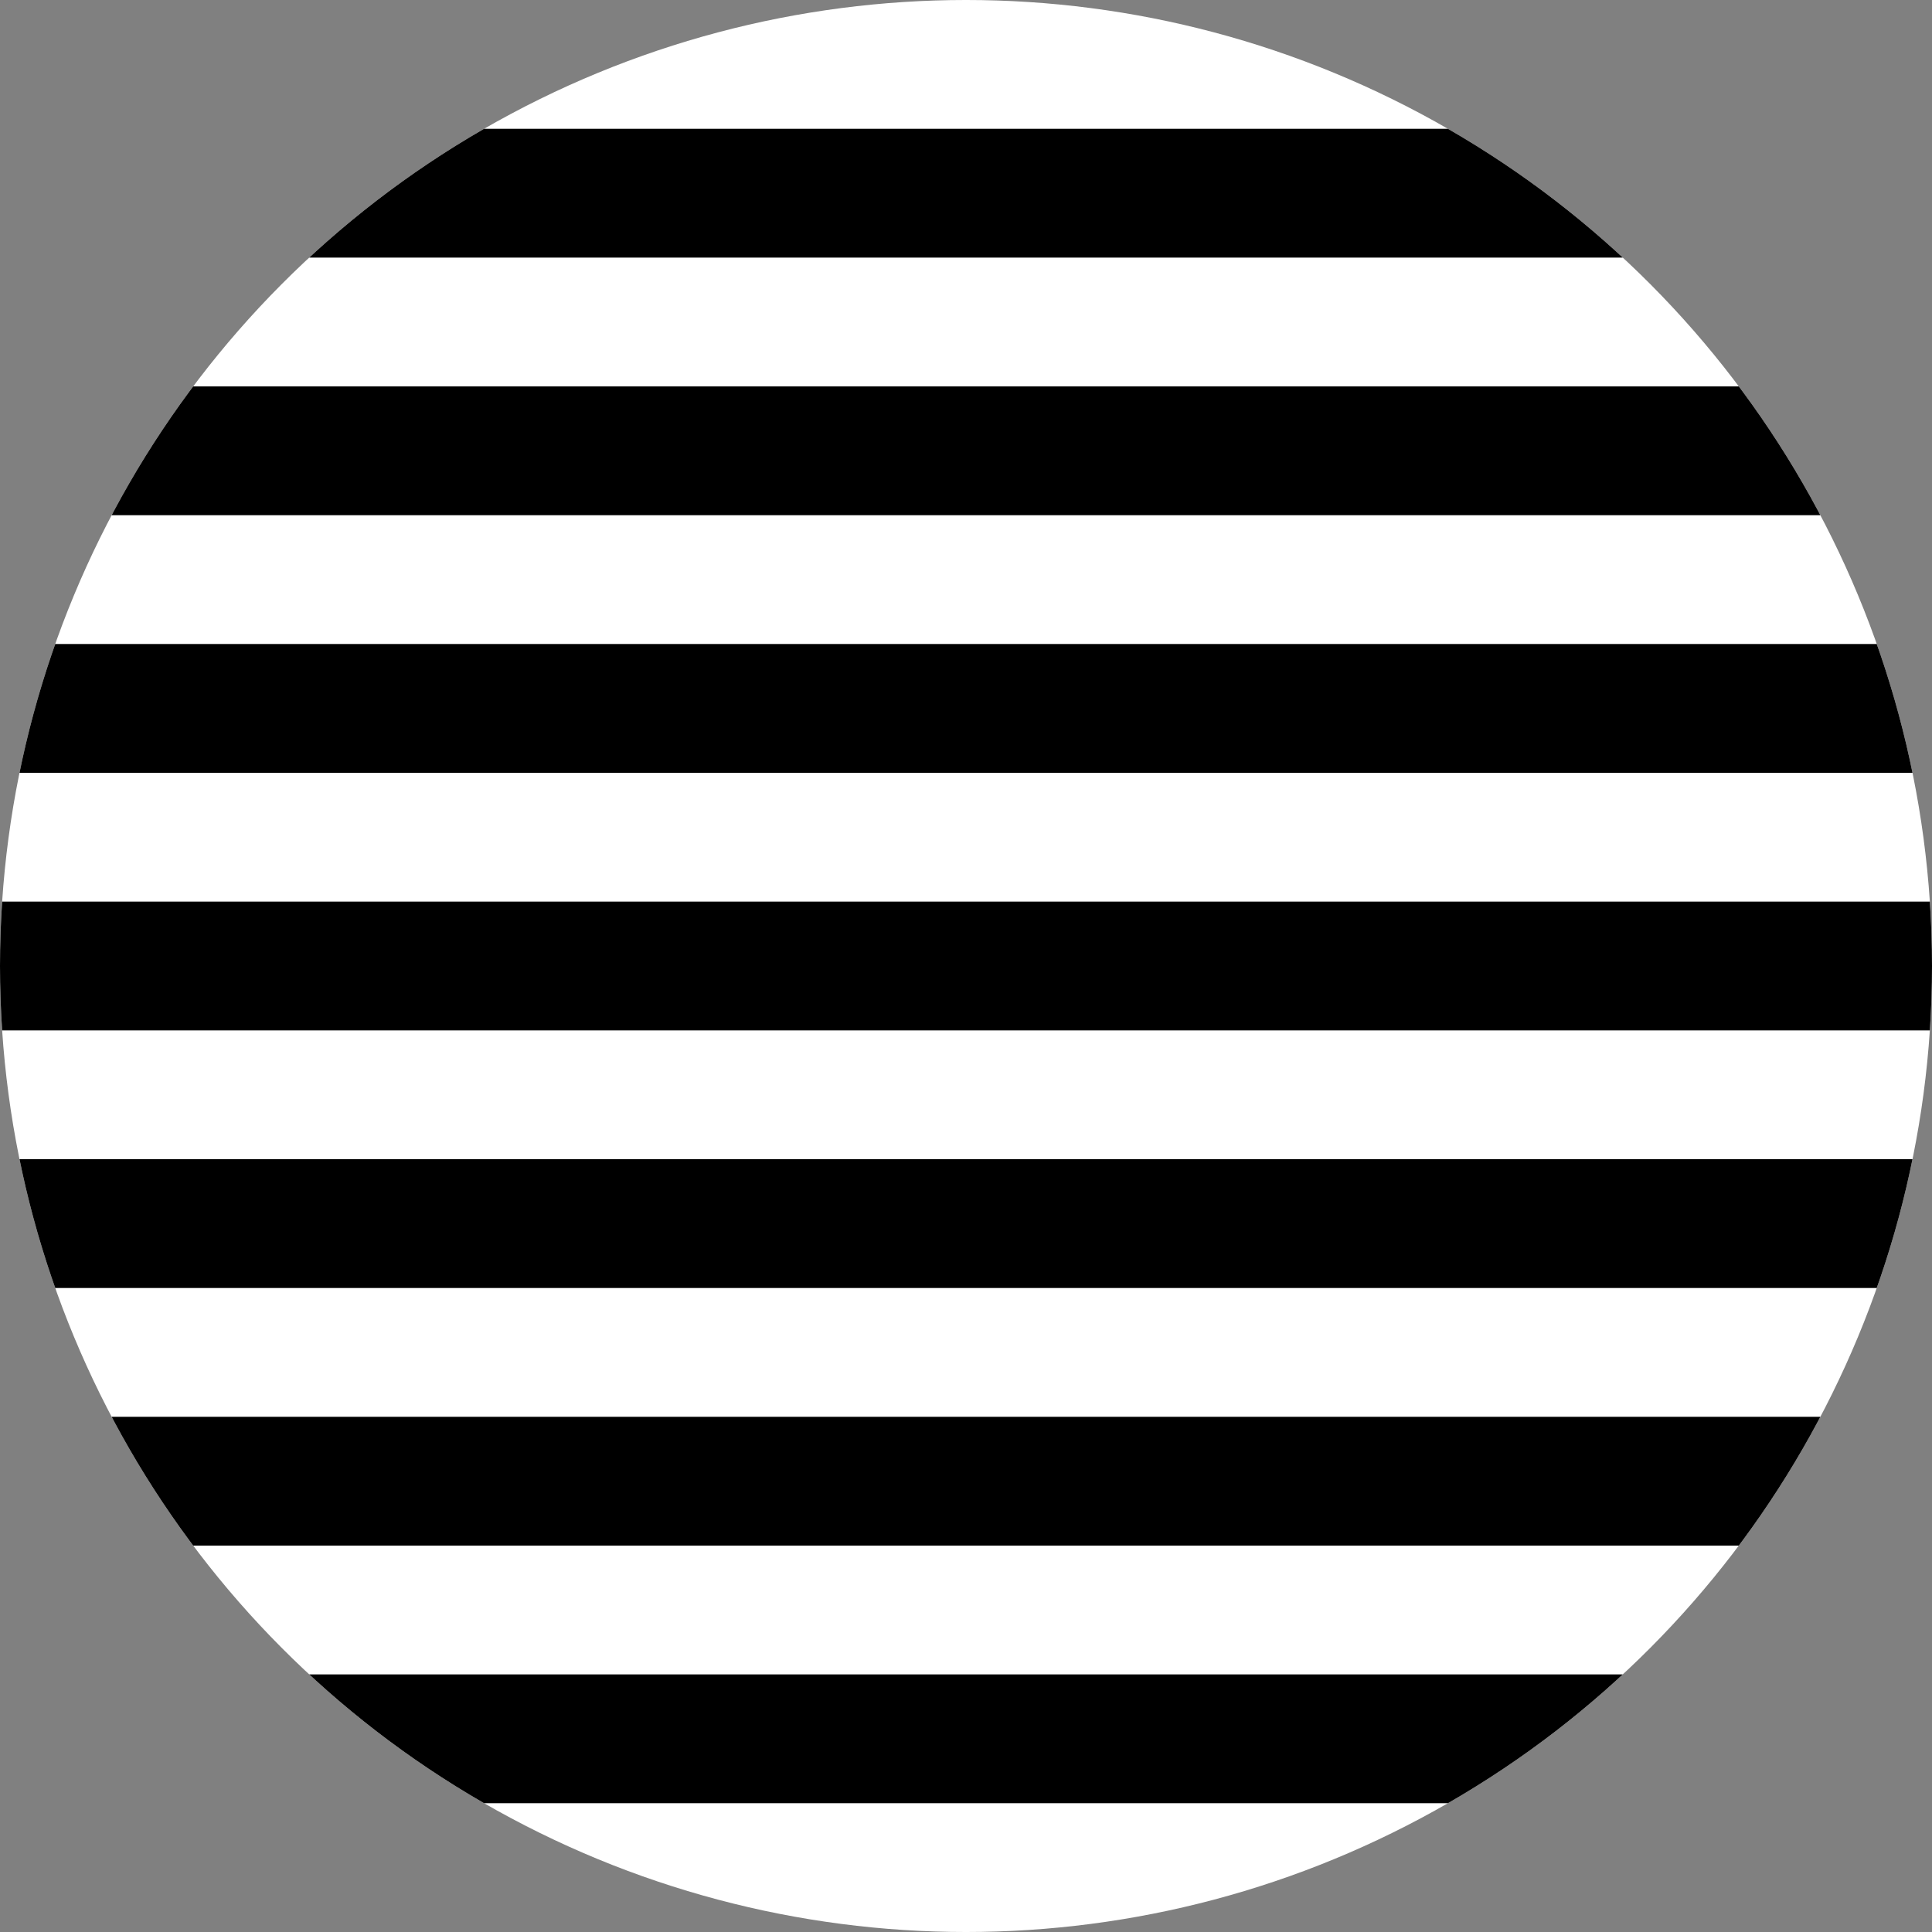
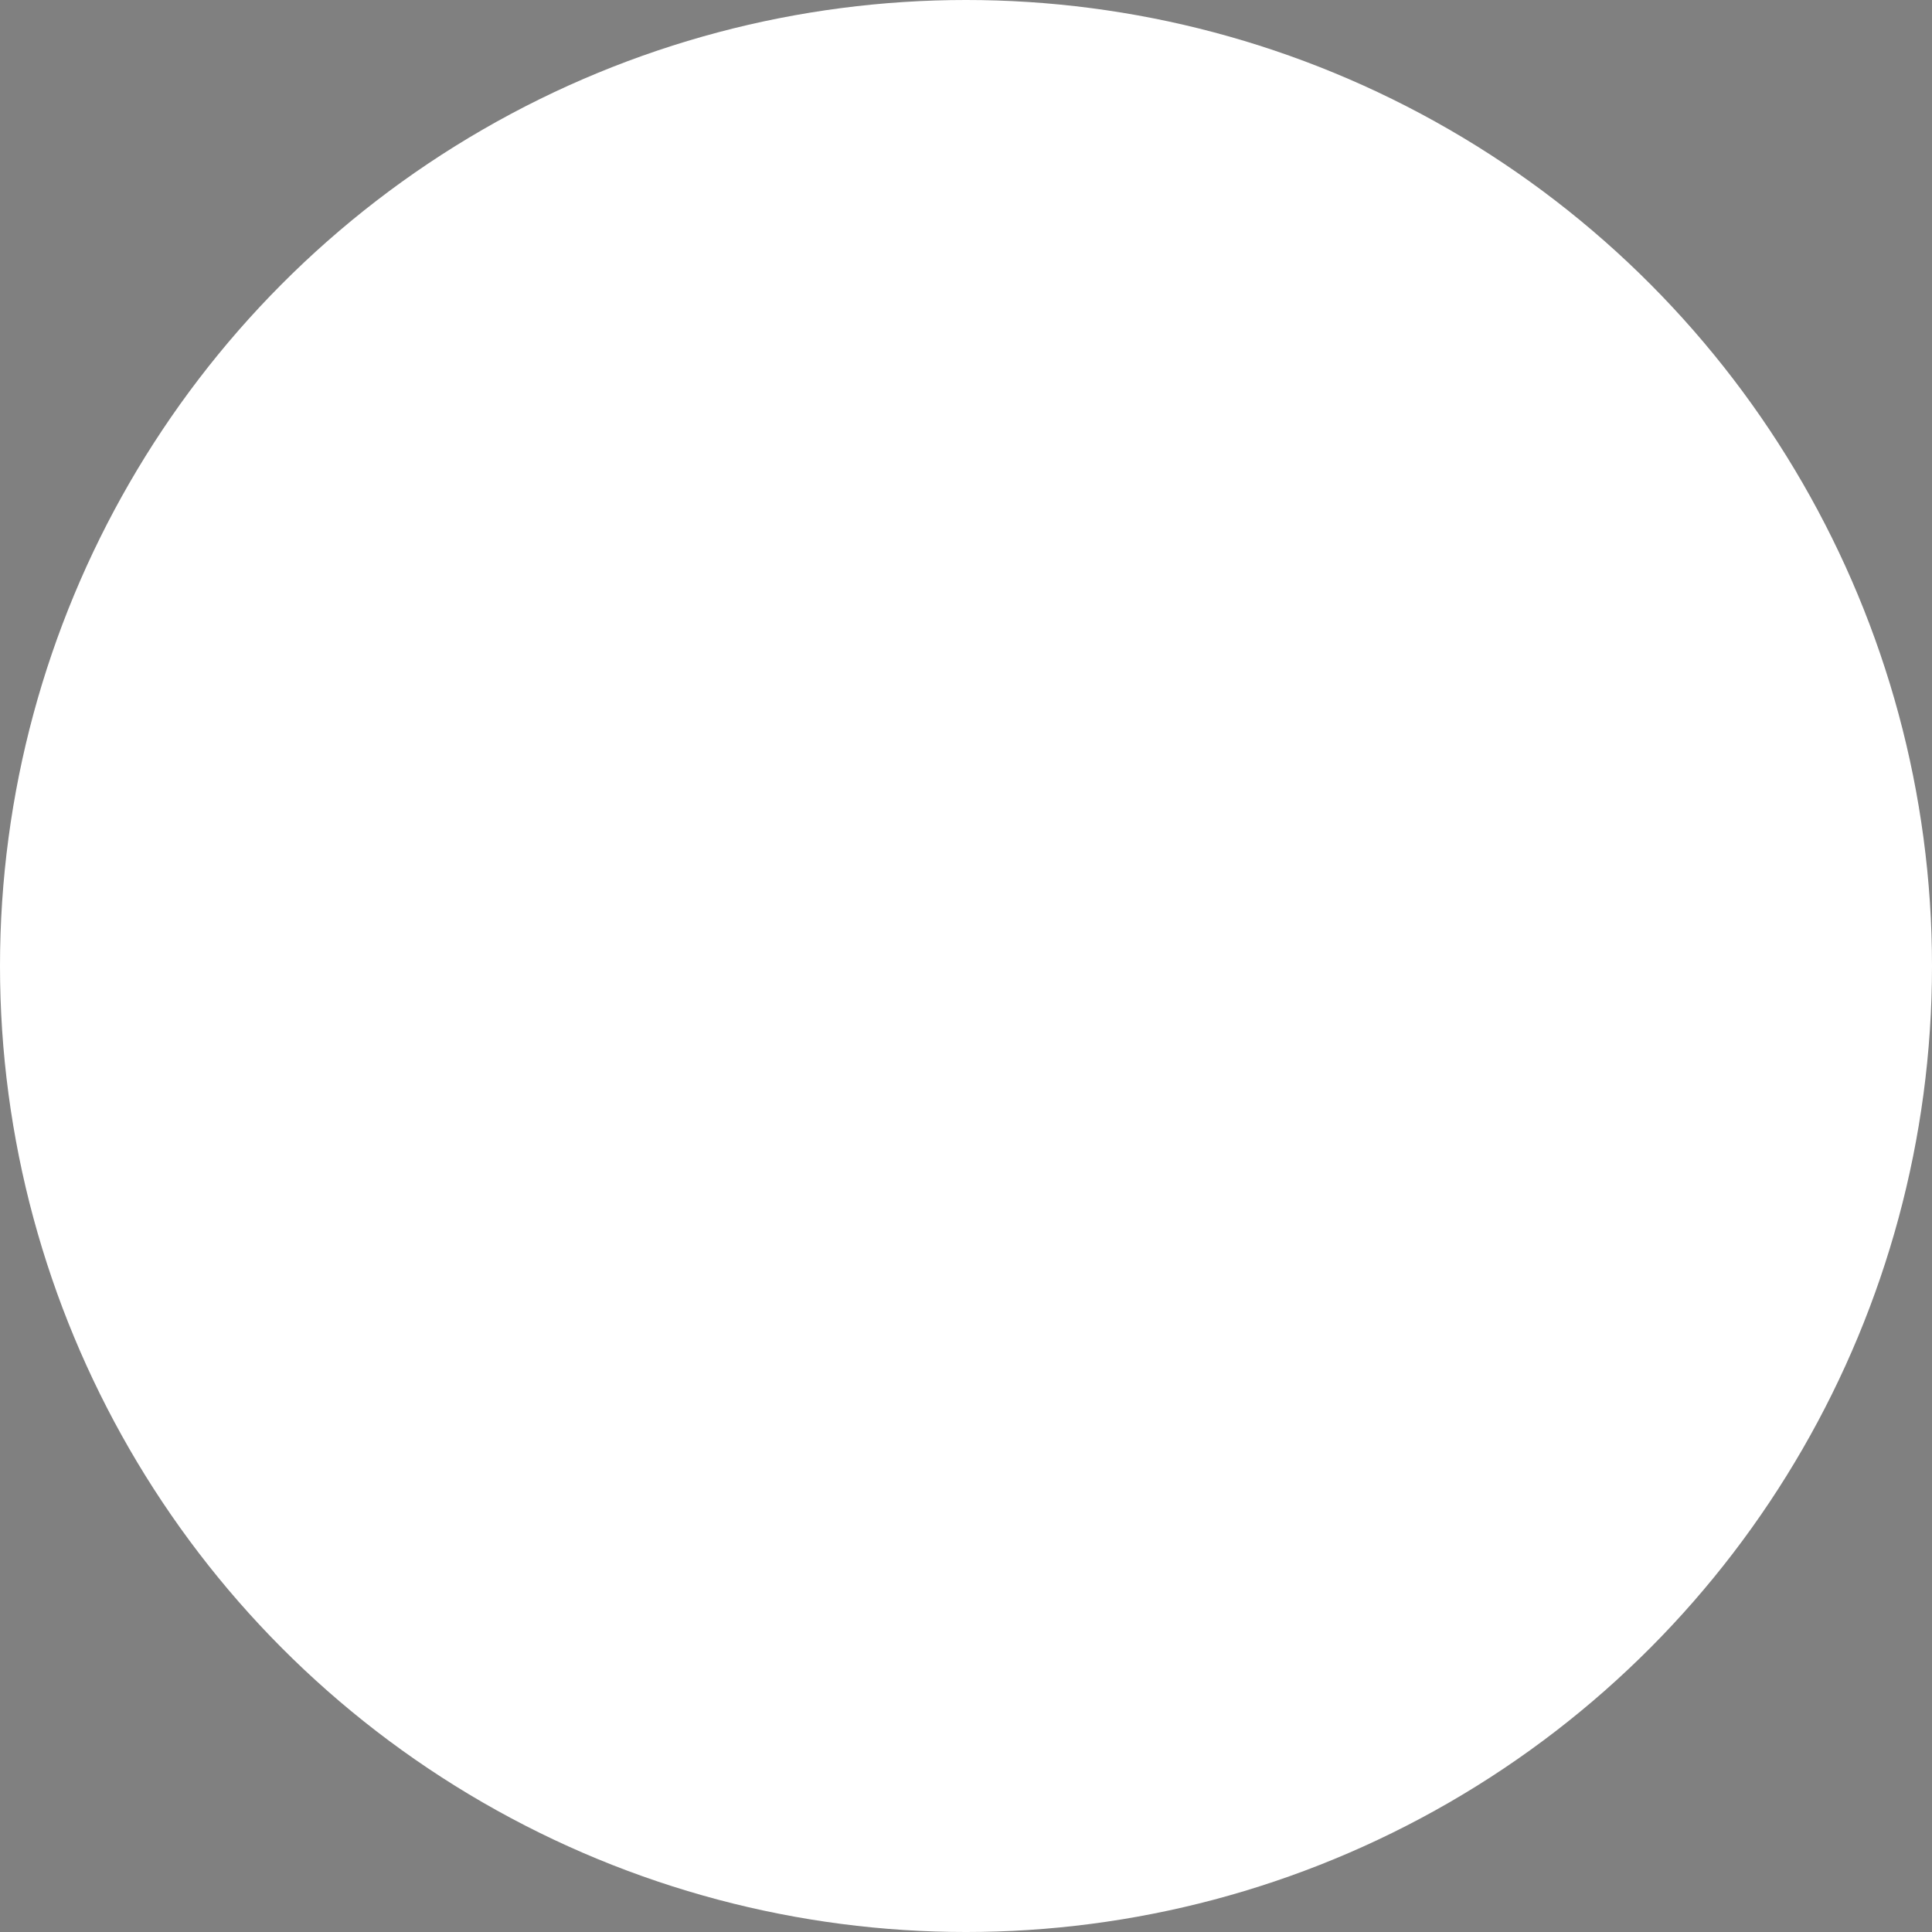
<svg xmlns="http://www.w3.org/2000/svg" width="2100" height="2100" viewBox="0 0 555.625 555.625">
  <rect x="0" y="0" width="555.625" height="555.625" fill="#808080" stroke="none" />
  <defs>
    <clipPath id="a" clipPathUnits="userSpaceOnUse">
-       <circle cx="277.813" cy="277.813" r="277.813" style="fill:#fff;stroke-width:3.596" />
-     </clipPath>
+       </clipPath>
  </defs>
  <circle cx="277.813" cy="277.813" r="277.813" style="fill:#fff;stroke:none;stroke-width:.529;stroke-dasharray:none;stroke-opacity:1" />
  <g clip-path="url(#a)">
-     <path d="M0 37.042h555.625v37.042H0zM0 111.125h555.625v37.042H0zM0 185.208h555.625v37.042H0zM0 259.292h555.625v37.042H0zM0 333.375h555.625v37.042H0zM0 407.458h555.625V444.5H0zM0 481.542h555.625v37.042H0z" style="fill:#000;stroke-width:.961" />
-   </g>
+     </g>
</svg>